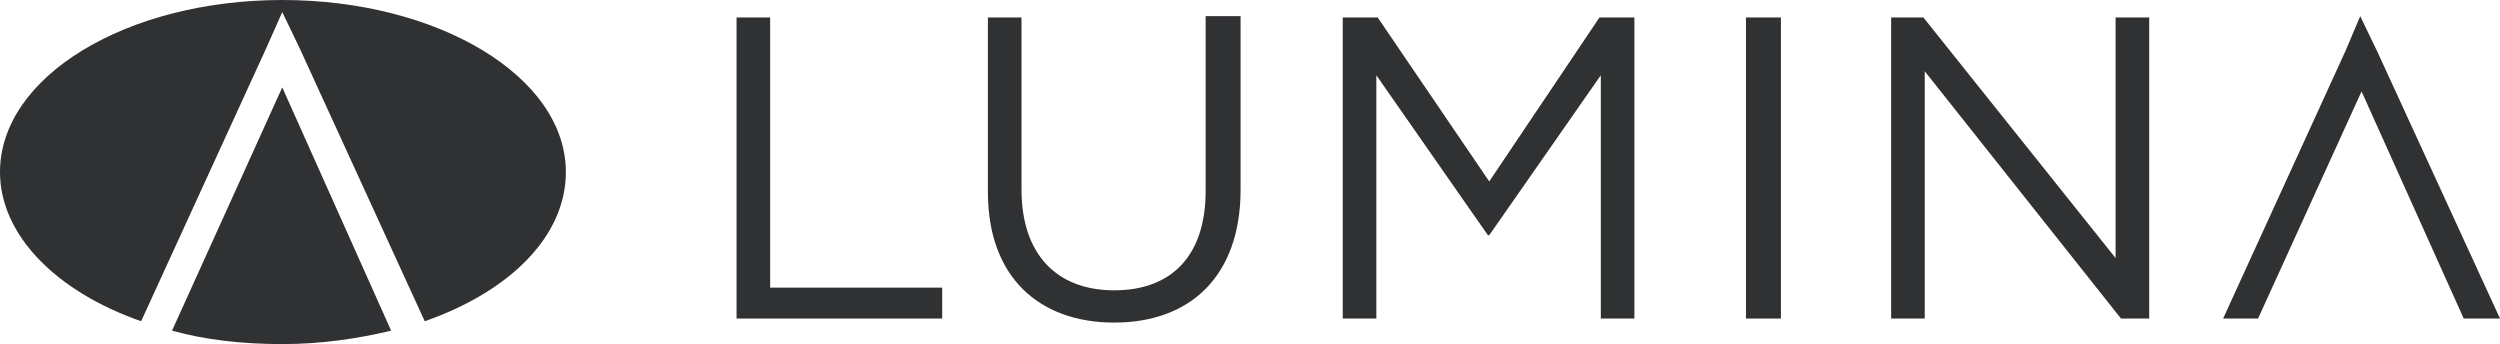
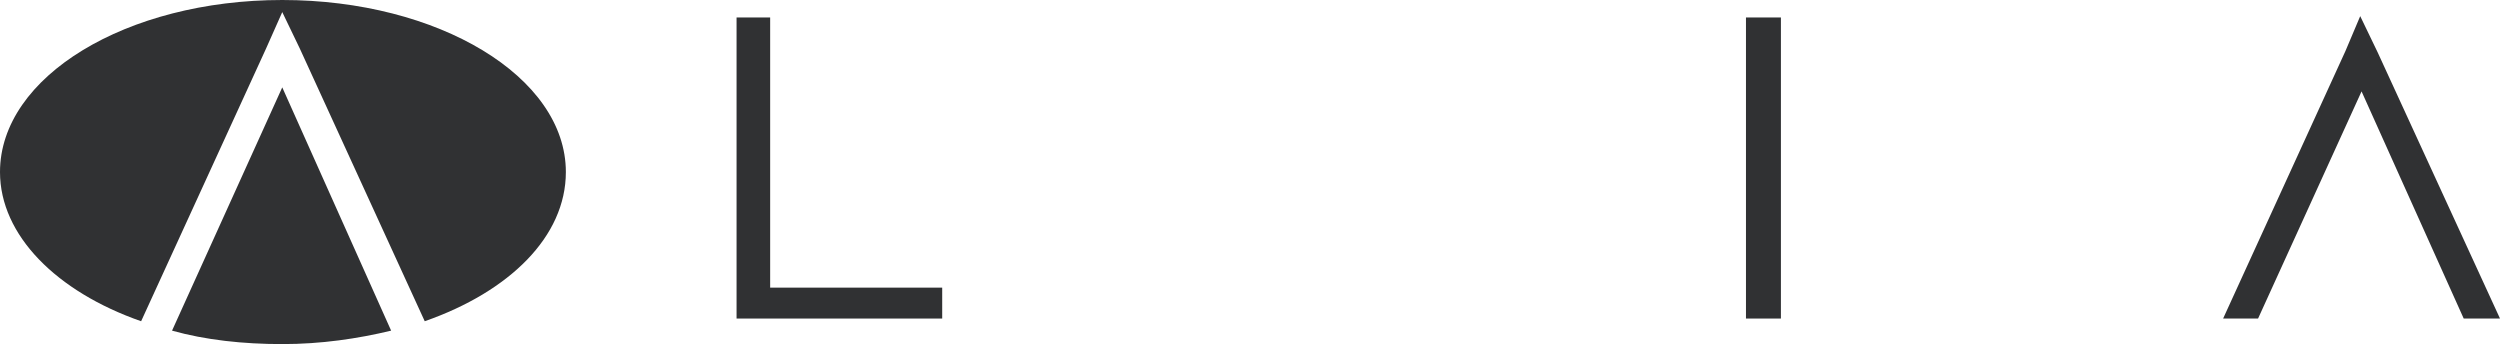
<svg xmlns="http://www.w3.org/2000/svg" xmlns:xlink="http://www.w3.org/1999/xlink" id="Livello_1" x="0px" y="0px" viewBox="0 0 186 25.6" style="enable-background:new 0 0 186 25.6;" xml:space="preserve">
  <style type="text/css">	.st0{clip-path:url(#SVGID_2_);fill:#303133;}	.st1{fill:#303133;}	.st2{clip-path:url(#SVGID_4_);fill:#303133;}</style>
  <g>
    <defs>
      <rect id="SVGID_1_" width="186" height="25.6" />
    </defs>
    <clipPath id="SVGID_2_">
      <use xlink:href="#SVGID_1_" style="overflow:visible;" />
    </clipPath>
-     <path class="st0" d="M21,6.5l-8.2,18.1c2.5,0.7,5.3,1,8.2,1c2.9,0,5.6-0.4,8.1-1L21,6.5z" />
+     <path class="st0" d="M21,6.5l-8.2,18.1c2.5,0.7,5.3,1,8.2,1c2.9,0,5.6-0.4,8.1-1z" />
    <path class="st0" d="M21,0C9.4,0,0,5.7,0,12.8c0,4.7,4.2,8.9,10.5,11.1l9.3-20.3h0L21,0.9l1.3,2.7l9.3,20.3  c6.3-2.2,10.5-6.3,10.5-11.1C42.1,5.7,32.6,0,21,0" />
  </g>
  <polygon class="st1" points="54.8,1.3 57.3,1.3 57.3,21.4 70.1,21.4 70.1,23.7 54.8,23.7 " />
  <g>
    <defs>
-       <rect id="SVGID_3_" width="186" height="25.6" />
-     </defs>
+       </defs>
    <clipPath id="SVGID_4_">
      <use xlink:href="#SVGID_3_" style="overflow:visible;" />
    </clipPath>
-     <path class="st2" d="M92.3,14.1c0,6.5-3.8,9.9-9.4,9.9c-5.6,0-9.4-3.4-9.4-9.7v-13H76v12.8c0,4.8,2.6,7.5,6.9,7.5  c4.2,0,6.8-2.5,6.8-7.4v-13h2.6V14.1z" />
  </g>
-   <polygon class="st1" points="110.8,17.5 110.7,17.5 102.4,5.6 102.4,23.7 99.9,23.7 99.9,1.3 102.5,1.3 110.8,13.5 119,1.3 121.6,1.3 121.6,23.7 119.1,23.7 119.1,5.6 " />
  <rect x="129.9" y="1.3" class="st1" width="2.6" height="22.4" />
-   <polygon class="st1" points="157.4,1.3 159.9,1.3 159.9,23.7 157.8,23.7 143.2,5.3 143.2,23.7 140.7,23.7 140.7,1.3 143.1,1.3 157.4,19.2 " />
  <polygon class="st1" points="174.5,3.8 174.5,3.8 165.4,23.7 168,23.7 175.7,6.8 183.3,23.7 186,23.7 176.9,3.9 176.9,3.9 175.6,1.2 " />
</svg>